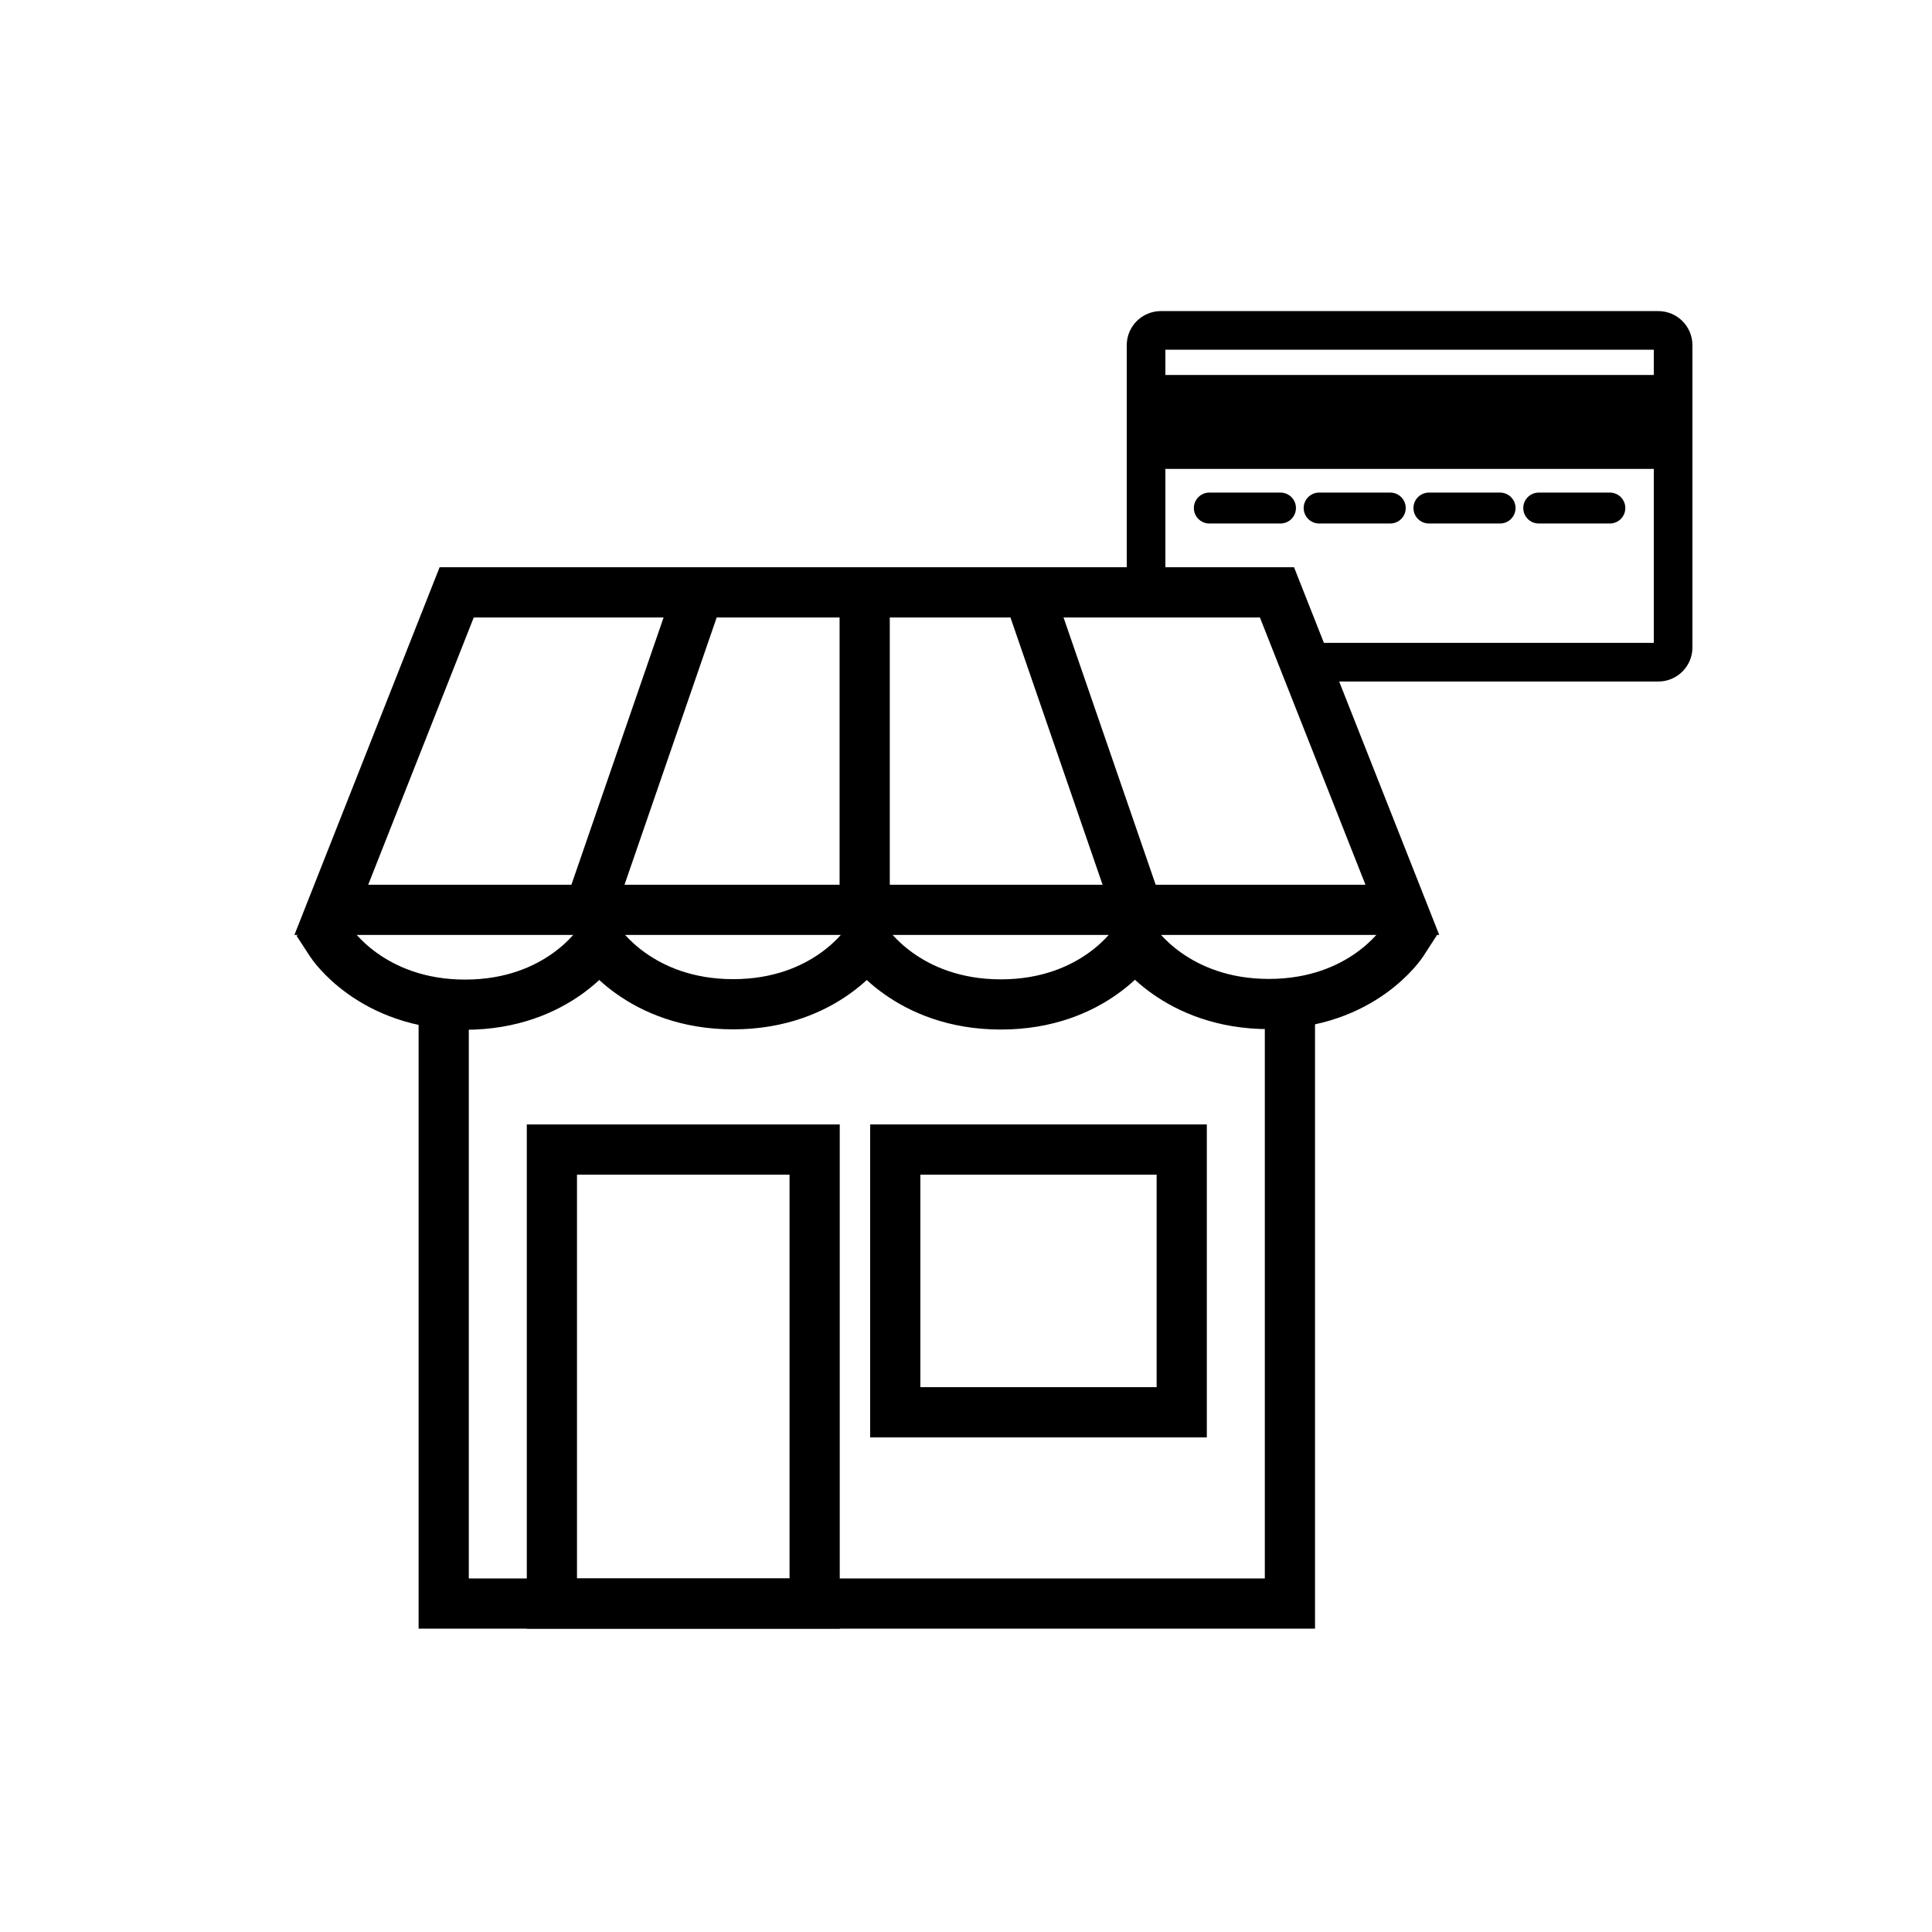
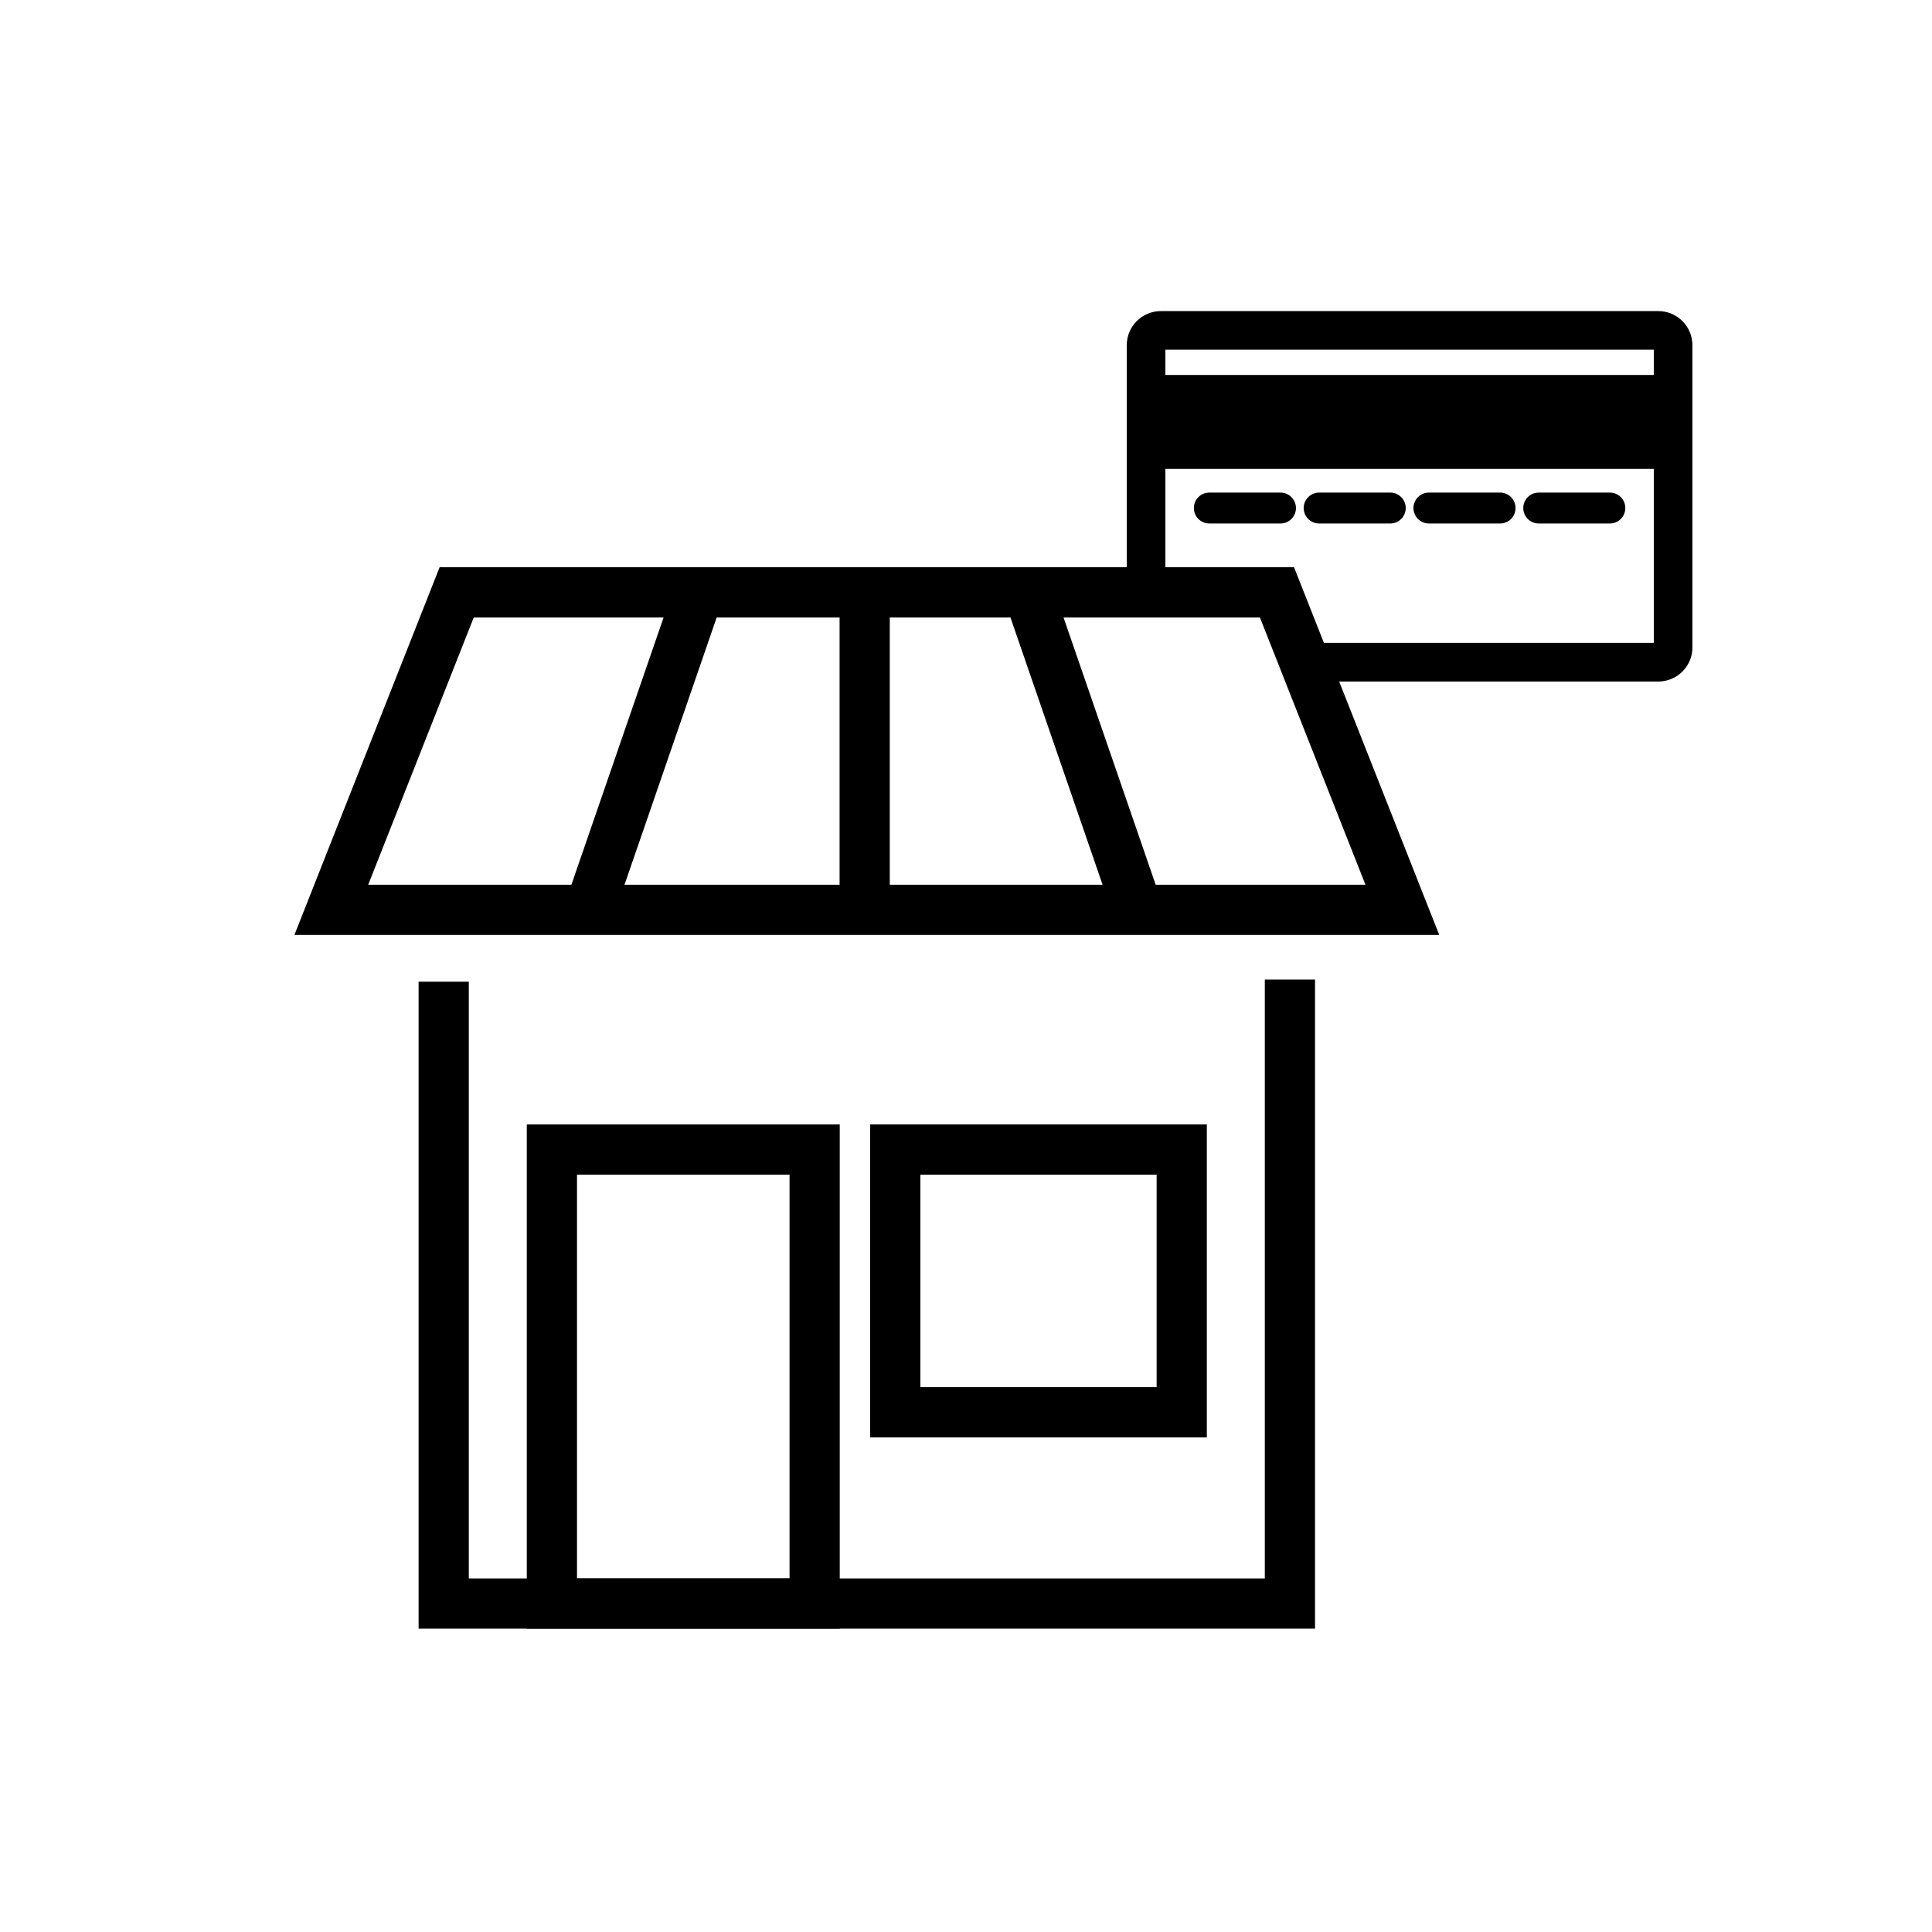
<svg xmlns="http://www.w3.org/2000/svg" id="Layer_1" data-name="Layer 1" viewBox="0 0 500 500">
  <defs>
    <style>
      .cls-1, .cls-2, .cls-3, .cls-4 {
        stroke: #000;
      }

      .cls-1, .cls-3, .cls-4 {
        stroke-linecap: round;
        stroke-linejoin: round;
      }

      .cls-1, .cls-4 {
        stroke-width: 10px;
      }

      .cls-2 {
        stroke-linecap: square;
        stroke-miterlimit: 10;
        stroke-width: 12.99px;
      }

      .cls-2, .cls-4 {
        fill: none;
      }

      .cls-3 {
        fill: #e6e4f2;
        stroke-width: 8px;
      }
    </style>
  </defs>
  <path class="cls-4" d="M337.62,171.38h91.55c2.11,0,3.83-1.71,3.83-3.83v-78.21c0-2.11-1.71-3.83-3.83-3.83h-128.74c-2.11,0-3.83,1.71-3.83,3.83v59.42M432.99,112.47c0,2.11-1.71,3.83-3.83,3.83h-128.49c-2.11,0-3.83-1.71-3.83-3.83v-6.55c0-2.11,1.71-3.83,3.83-3.83h128.49c2.11,0,3.83,1.71,3.83,3.83v6.55Z" />
  <rect class="cls-1" x="296.84" y="102.09" width="136.15" height="14.2" rx="3.83" ry="3.83" />
  <g id="front_card_-_details_Group_" data-name="front card - details &amp;lt;Group&amp;gt;">
    <g id="abstract_card_numbers_-_1c3664_Group_" data-name="abstract card numbers - 1c3664 &amp;lt;Group&amp;gt;">
      <line class="cls-3" x1="398.22" y1="131.48" x2="416.63" y2="131.48" />
      <line class="cls-3" x1="369.8" y1="131.48" x2="388.22" y2="131.48" />
      <line class="cls-3" x1="341.39" y1="131.48" x2="359.8" y2="131.48" />
      <line class="cls-3" x1="312.97" y1="131.48" x2="331.39" y2="131.48" />
    </g>
  </g>
  <polyline class="cls-2" points="333.83 260 333.83 415 114.83 415 114.83 260.56" />
  <g>
    <polygon class="cls-2" points="118.19 153.3 330.48 153.3 362.93 235.47 85.74 235.47 118.19 153.3" />
-     <path class="cls-2" d="M362.93,243.9s-10.29,15.94-34.55,15.94-34.65-15.94-34.65-15.94l-.16.11s-10.29,15.94-34.55,15.94-34.65-15.94-34.65-15.94l-.08-.05s-10.29,15.94-34.55,15.94-34.65-15.94-34.65-15.94l-.16.11s-10.29,15.94-34.55,15.94-34.65-15.94-34.65-15.94" />
    <line class="cls-2" x1="223.78" y1="227.41" x2="223.78" y2="163.62" />
    <line class="cls-2" x1="155.29" y1="227.41" x2="177.29" y2="163.62" />
    <line class="cls-2" x1="291.68" y1="227.41" x2="269.69" y2="163.62" />
  </g>
  <g>
    <rect class="cls-2" x="142.83" y="297.5" width="68" height="117.5" />
    <rect class="cls-2" x="234.76" y="294.43" width="68" height="74.14" transform="translate(-62.74 600.26) rotate(-90)" />
  </g>
</svg>